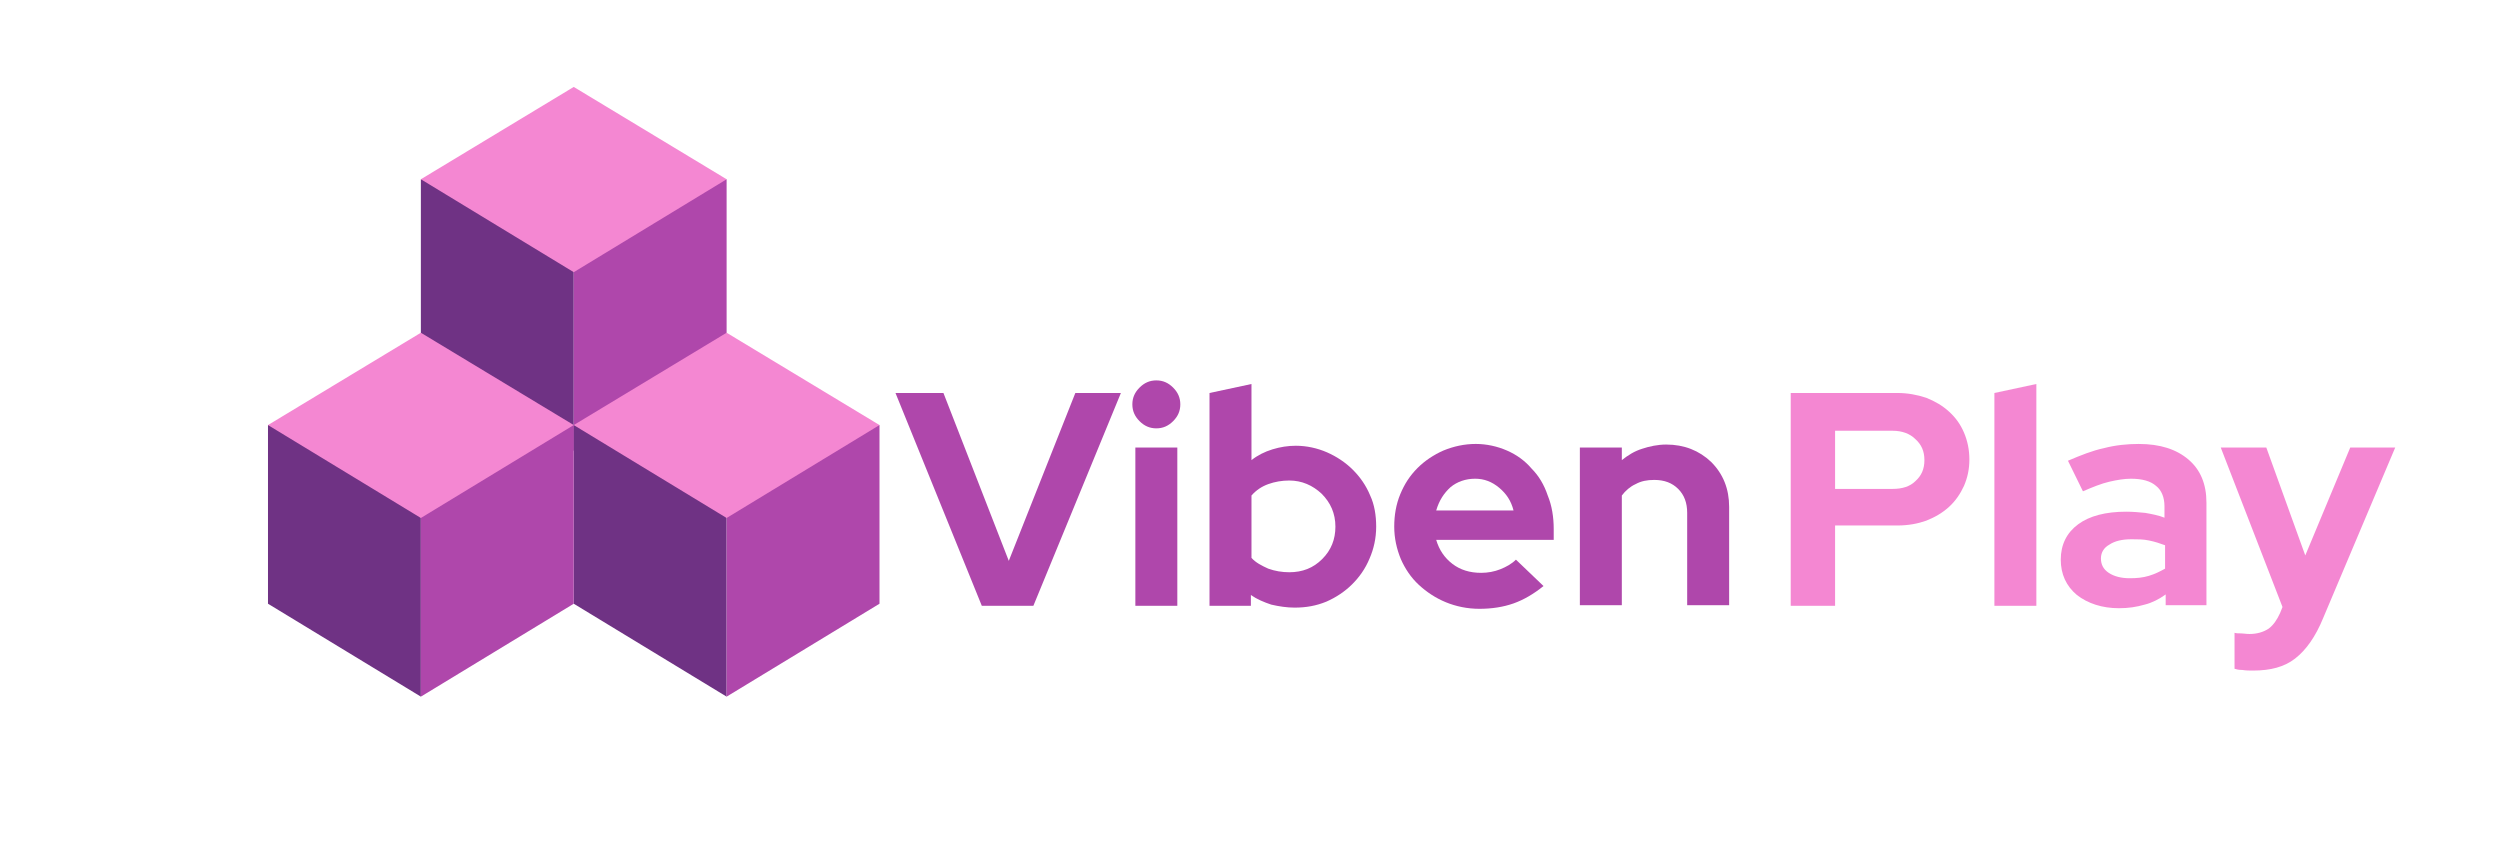
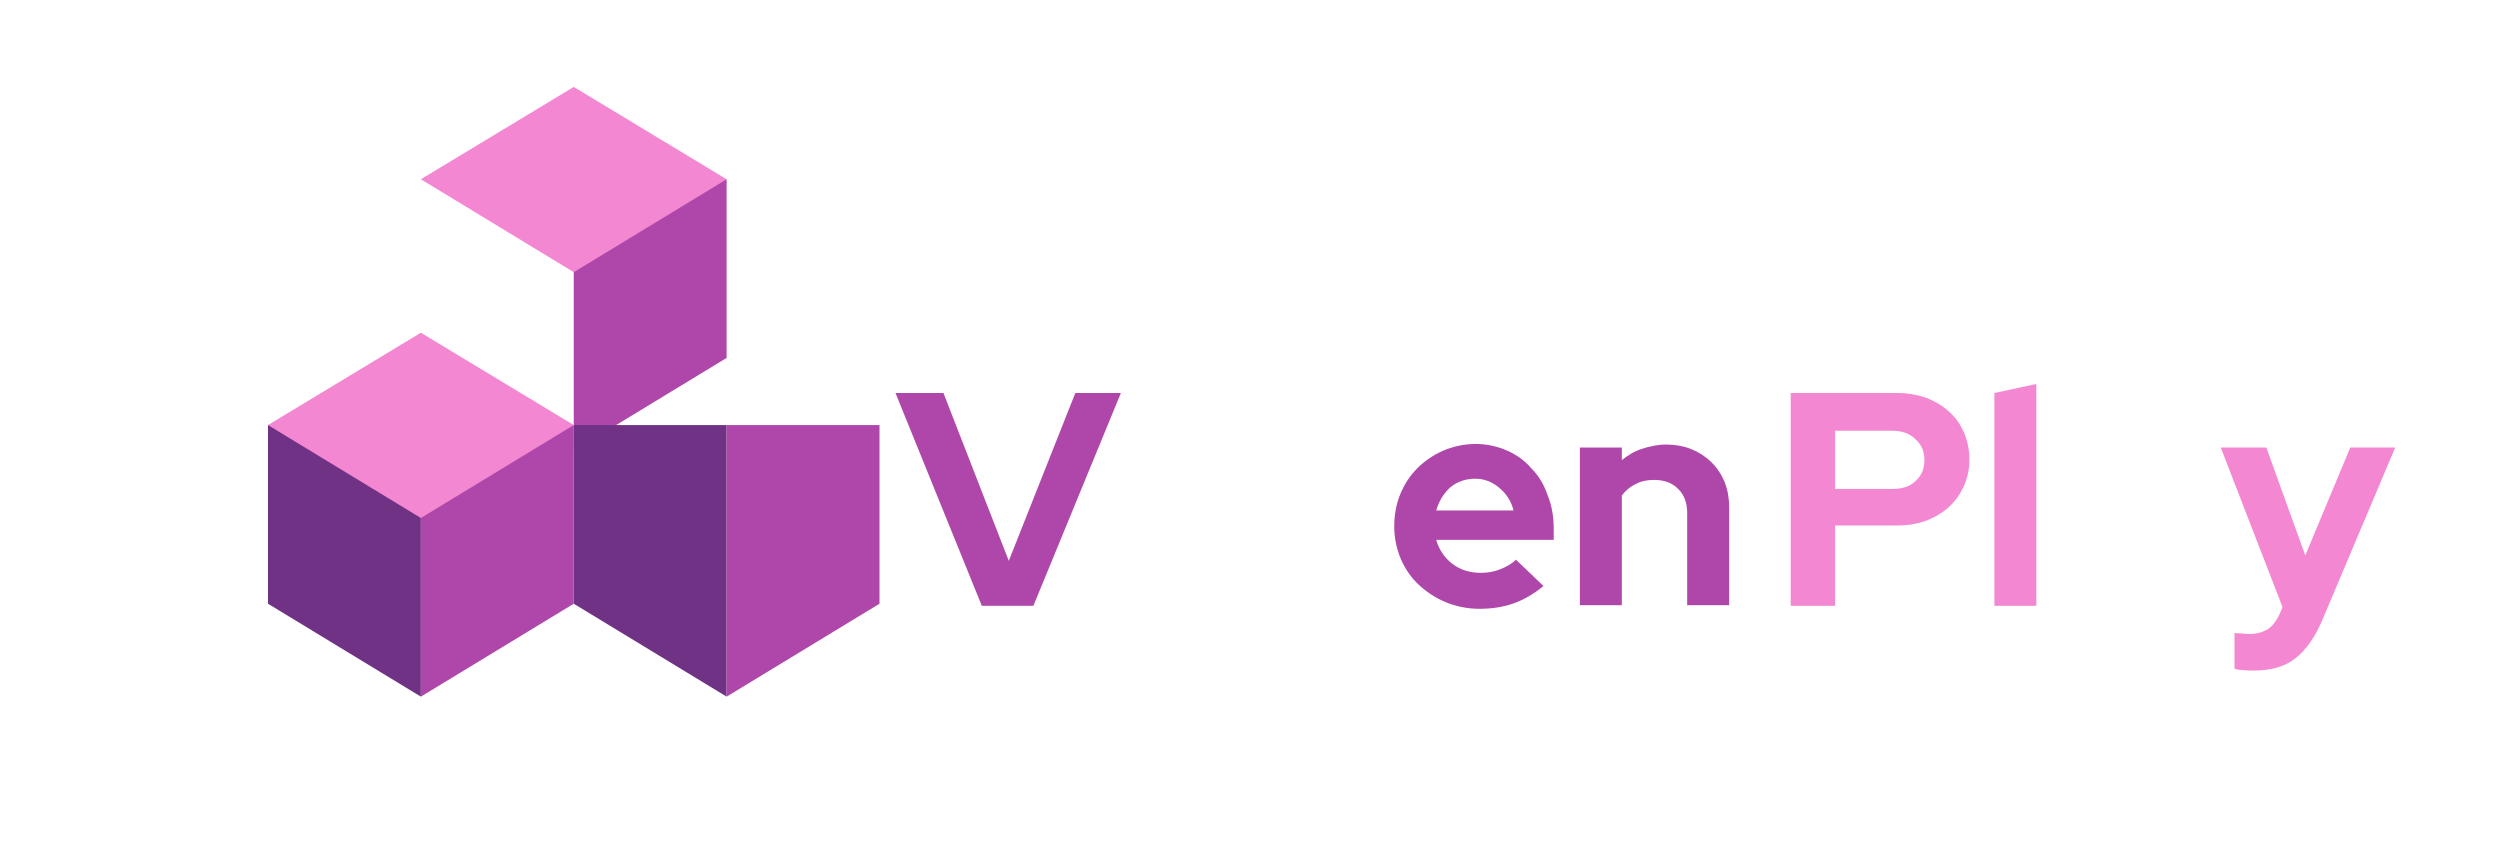
<svg xmlns="http://www.w3.org/2000/svg" xmlns:xlink="http://www.w3.org/1999/xlink" version="1.1" id="Слой_1" x="0px" y="0px" viewBox="0 0 417 143" style="enable-background:new 0 0 417 143;" xml:space="preserve">
  <style type="text/css">
	.st0{clip-path:url(#SVGID_00000050654043012266090560000000742410099479351735_);}
	.st1{clip-path:url(#SVGID_00000026142297177108473220000016666694624067478436_);}
	.st2{fill:#6F3284;}
	.st3{clip-path:url(#SVGID_00000079448568652492266950000004862818106899727027_);}
	.st4{clip-path:url(#SVGID_00000023972752247025676240000013892947781433783970_);}
	.st5{fill:#AF47AB;}
	.st6{clip-path:url(#SVGID_00000124880154676497136130000014631534760874760629_);}
	.st7{clip-path:url(#SVGID_00000021840209362116106300000011741052721463565496_);}
	.st8{fill:#F487D2;}
	.st9{clip-path:url(#SVGID_00000013882141589805387570000012488351716686284454_);}
	.st10{clip-path:url(#SVGID_00000018225079467049068680000002375059019714519734_);}
	.st11{clip-path:url(#SVGID_00000132087275795823879070000011818388632340904086_);}
	.st12{clip-path:url(#SVGID_00000016757361604456577690000009893966063983433919_);}
	.st13{clip-path:url(#SVGID_00000029031149468710244580000015805495214428235939_);}
	.st14{clip-path:url(#SVGID_00000021110463374471270860000015067292856342650303_);}
	.st15{clip-path:url(#SVGID_00000113336903959359382380000013263423052151668356_);}
	.st16{clip-path:url(#SVGID_00000134250237412326341810000011875406421235099552_);}
	.st17{clip-path:url(#SVGID_00000020380126479427897930000007078656646801718947_);}
	.st18{clip-path:url(#SVGID_00000124126385034157918900000017031337200890634370_);}
	.st19{clip-path:url(#SVGID_00000029027397057510240010000015647137081759007120_);}
	.st20{clip-path:url(#SVGID_00000000217696143883407750000013731278913508832437_);}
</style>
  <g>
    <defs>
      <rect id="SVGID_1_" x="70.2" y="29.9" width="25.5" height="45.4" />
    </defs>
    <clipPath id="SVGID_00000056426918193308524980000005443072433232496523_">
      <use xlink:href="#SVGID_1_" style="overflow:visible;" />
    </clipPath>
    <g style="clip-path:url(#SVGID_00000056426918193308524980000005443072433232496523_);">
      <g>
        <defs>
-           <path id="SVGID_00000111157498702259433230000004039535922356082833_" d="M95.7,50v-4.6H70.2v14.3h25.5V50 M70.2,59.7l25.5,15.5      V59.7H70.2 M70.2,29.9h25.5v15.5H70.2V29.9" />
-         </defs>
+           </defs>
        <clipPath id="SVGID_00000030459488474612941460000006404449323433323675_">
          <use xlink:href="#SVGID_00000111157498702259433230000004039535922356082833_" style="overflow:visible;" />
        </clipPath>
        <g style="clip-path:url(#SVGID_00000030459488474612941460000006404449323433323675_);">
          <path class="st2" d="M70.2,14.5h51v60.8h-51V14.5z" />
        </g>
      </g>
    </g>
  </g>
  <g>
    <defs>
      <rect id="SVGID_00000021091755260538370010000001355827127828648090_" x="95.7" y="29.9" width="25.5" height="45.4" />
    </defs>
    <clipPath id="SVGID_00000173124486141459620730000003000064267989745283_">
      <use xlink:href="#SVGID_00000021091755260538370010000001355827127828648090_" style="overflow:visible;" />
    </clipPath>
    <g style="clip-path:url(#SVGID_00000173124486141459620730000003000064267989745283_);">
      <g>
        <defs>
          <path id="SVGID_00000121964397133182043170000005491071614282138784_" d="M95.7,45.4v14.3h25.5V45.4H95.7 M95.7,29.9h25.5v15.5      H95.7V29.9 M95.7,75.2l25.5-15.5H95.7V75.2" />
        </defs>
        <clipPath id="SVGID_00000054224447875772553030000001321315574553936824_">
          <use xlink:href="#SVGID_00000121964397133182043170000005491071614282138784_" style="overflow:visible;" />
        </clipPath>
        <g style="clip-path:url(#SVGID_00000054224447875772553030000001321315574553936824_);">
          <path class="st5" d="M70.2,14.5h51v60.8h-51V14.5z" />
        </g>
      </g>
    </g>
  </g>
  <g>
    <defs>
      <rect id="SVGID_00000013874215684981378870000012116261822602323083_" x="70.2" y="14.5" width="51" height="31" />
    </defs>
    <clipPath id="SVGID_00000168090100457415141940000003223180666777151405_">
      <use xlink:href="#SVGID_00000013874215684981378870000012116261822602323083_" style="overflow:visible;" />
    </clipPath>
    <g style="clip-path:url(#SVGID_00000168090100457415141940000003223180666777151405_);">
      <g>
        <defs>
          <polyline id="SVGID_00000123403045607898129680000005068457756559709881_" points="95.7,45.4 70.2,29.9 95.7,14.5 121.2,29.9       95.7,45.4     " />
        </defs>
        <clipPath id="SVGID_00000088095718053115022880000005995202891133694879_">
          <use xlink:href="#SVGID_00000123403045607898129680000005068457756559709881_" style="overflow:visible;" />
        </clipPath>
        <g style="clip-path:url(#SVGID_00000088095718053115022880000005995202891133694879_);">
          <path class="st8" d="M70.2,14.5h51v60.8h-51V14.5z" />
        </g>
      </g>
    </g>
  </g>
  <g>
    <defs>
      <rect id="SVGID_00000052067975223145092350000002012860335611449234_" x="95.7" y="70.9" width="25.5" height="45.4" />
    </defs>
    <clipPath id="SVGID_00000050663059163765833060000000707699382683243418_">
      <use xlink:href="#SVGID_00000052067975223145092350000002012860335611449234_" style="overflow:visible;" />
    </clipPath>
    <g style="clip-path:url(#SVGID_00000050663059163765833060000000707699382683243418_);">
      <g>
        <defs>
          <path id="SVGID_00000003084810536595223560000005909040050257167280_" d="M121.2,91v-4.6H95.7v14.3h25.5V91 M95.7,100.7      l25.5,15.5v-15.5H95.7 M95.7,70.9h25.5v15.5H95.7V70.9" />
        </defs>
        <clipPath id="SVGID_00000038390874836391837410000002965456715954832039_">
          <use xlink:href="#SVGID_00000003084810536595223560000005909040050257167280_" style="overflow:visible;" />
        </clipPath>
        <g style="clip-path:url(#SVGID_00000038390874836391837410000002965456715954832039_);">
          <path class="st2" d="M95.7,55.5h51v60.8h-51V55.5z" />
        </g>
      </g>
    </g>
  </g>
  <g>
    <defs>
      <rect id="SVGID_00000004523333587071927320000011388487863488635280_" x="121.2" y="70.9" width="25.5" height="45.4" />
    </defs>
    <clipPath id="SVGID_00000067205879188476011610000003891224551672268947_">
      <use xlink:href="#SVGID_00000004523333587071927320000011388487863488635280_" style="overflow:visible;" />
    </clipPath>
    <g style="clip-path:url(#SVGID_00000067205879188476011610000003891224551672268947_);">
      <g>
        <defs>
          <path id="SVGID_00000134247570451024471100000012938889988928164492_" d="M121.2,86.4v14.3h25.5V86.4H121.2 M121.2,70.9h25.5      v15.5h-25.5V70.9 M121.2,116.2l25.5-15.5h-25.5V116.2" />
        </defs>
        <clipPath id="SVGID_00000023988394253366013970000015872626444652083328_">
          <use xlink:href="#SVGID_00000134247570451024471100000012938889988928164492_" style="overflow:visible;" />
        </clipPath>
        <g style="clip-path:url(#SVGID_00000023988394253366013970000015872626444652083328_);">
          <path class="st5" d="M95.7,55.5h51v60.8h-51V55.5z" />
        </g>
      </g>
    </g>
  </g>
  <g>
    <defs>
      <rect id="SVGID_00000009569622871936969110000004441850116835719059_" x="95.7" y="55.5" width="51" height="31" />
    </defs>
    <clipPath id="SVGID_00000054947683407243377420000004618272356130818493_">
      <use xlink:href="#SVGID_00000009569622871936969110000004441850116835719059_" style="overflow:visible;" />
    </clipPath>
    <g style="clip-path:url(#SVGID_00000054947683407243377420000004618272356130818493_);">
      <g>
        <defs>
          <polyline id="SVGID_00000096041530809856632750000003883721207629122736_" points="121.2,86.4 95.7,70.9 121.2,55.5 146.7,70.9       121.2,86.4     " />
        </defs>
        <clipPath id="SVGID_00000040555409127518763830000017415712146275961774_">
          <use xlink:href="#SVGID_00000096041530809856632750000003883721207629122736_" style="overflow:visible;" />
        </clipPath>
        <g style="clip-path:url(#SVGID_00000040555409127518763830000017415712146275961774_);">
-           <path class="st8" d="M95.7,55.5h51v60.8h-51V55.5z" />
-         </g>
+           </g>
      </g>
    </g>
  </g>
  <g>
    <defs>
      <rect id="SVGID_00000113340769482576477350000013784462466292752052_" x="44.7" y="70.9" width="25.5" height="45.4" />
    </defs>
    <clipPath id="SVGID_00000054970142384595281260000006802665792830391193_">
      <use xlink:href="#SVGID_00000113340769482576477350000013784462466292752052_" style="overflow:visible;" />
    </clipPath>
    <g style="clip-path:url(#SVGID_00000054970142384595281260000006802665792830391193_);">
      <g>
        <defs>
          <path id="SVGID_00000127024493994755901340000011408253263170873498_" d="M70.2,91v-4.6H44.7v14.3h25.5V91 M44.7,100.7      l25.5,15.5v-15.5H44.7 M44.7,70.9h25.5v15.5H44.7V70.9" />
        </defs>
        <clipPath id="SVGID_00000166634195433651456080000016453559782187464333_">
          <use xlink:href="#SVGID_00000127024493994755901340000011408253263170873498_" style="overflow:visible;" />
        </clipPath>
        <g style="clip-path:url(#SVGID_00000166634195433651456080000016453559782187464333_);">
          <path class="st2" d="M44.7,55.5h51v60.8h-51V55.5z" />
        </g>
      </g>
    </g>
  </g>
  <g>
    <defs>
      <rect id="SVGID_00000137835857327394512930000014653531230836477568_" x="70.2" y="70.9" width="25.5" height="45.4" />
    </defs>
    <clipPath id="SVGID_00000105414880765069897660000002673486196873104817_">
      <use xlink:href="#SVGID_00000137835857327394512930000014653531230836477568_" style="overflow:visible;" />
    </clipPath>
    <g style="clip-path:url(#SVGID_00000105414880765069897660000002673486196873104817_);">
      <g>
        <defs>
          <path id="SVGID_00000106846550656746142390000016898839442907077019_" d="M70.2,86.4v14.3h25.5V86.4H70.2 M70.2,70.9h25.5v15.5      H70.2V70.9 M70.2,116.2l25.5-15.5H70.2V116.2" />
        </defs>
        <clipPath id="SVGID_00000001642726078833879330000010518280270923371418_">
          <use xlink:href="#SVGID_00000106846550656746142390000016898839442907077019_" style="overflow:visible;" />
        </clipPath>
        <g style="clip-path:url(#SVGID_00000001642726078833879330000010518280270923371418_);">
          <path class="st5" d="M44.7,55.5h51v60.8h-51V55.5z" />
        </g>
      </g>
    </g>
  </g>
  <g>
    <defs>
      <rect id="SVGID_00000003825911176172125470000002921257901977340051_" x="44.7" y="55.5" width="51" height="31" />
    </defs>
    <clipPath id="SVGID_00000016771694136980669870000006118965879906613681_">
      <use xlink:href="#SVGID_00000003825911176172125470000002921257901977340051_" style="overflow:visible;" />
    </clipPath>
    <g style="clip-path:url(#SVGID_00000016771694136980669870000006118965879906613681_);">
      <g>
        <defs>
          <polyline id="SVGID_00000059293462614664295620000008325297587784779656_" points="70.2,86.4 44.7,70.9 70.2,55.5 95.7,70.9       70.2,86.4     " />
        </defs>
        <clipPath id="SVGID_00000109735273111432114630000004539156271360098190_">
          <use xlink:href="#SVGID_00000059293462614664295620000008325297587784779656_" style="overflow:visible;" />
        </clipPath>
        <g style="clip-path:url(#SVGID_00000109735273111432114630000004539156271360098190_);">
          <path class="st8" d="M44.7,55.5h51v60.8h-51V55.5z" />
        </g>
      </g>
    </g>
  </g>
  <g>
    <g transform="translate(139.966, 200.25)">
      <g>
        <path class="st5" d="M23.8-99.2L9.4-134.7h8l10.9,28l11.1-28h7.6L32.4-99.2H23.8z" />
      </g>
    </g>
  </g>
  <g>
    <g transform="translate(167.777, 200.25)">
      <g>
-         <path class="st5" d="M25.1-128.8c-1.1,0-2-0.4-2.8-1.2c-0.8-0.8-1.2-1.7-1.2-2.8c0-1.1,0.4-2,1.2-2.8c0.8-0.8,1.7-1.2,2.8-1.2     c1.1,0,2,0.4,2.8,1.2c0.8,0.8,1.2,1.7,1.2,2.8c0,1.1-0.4,2-1.2,2.8C27.1-129.2,26.2-128.8,25.1-128.8z M28.6-125.6v26.4h-7v-26.4     H28.6z" />
-       </g>
+         </g>
    </g>
  </g>
  <g>
    <g transform="translate(177.047, 200.25)">
      <g>
-         <path class="st5" d="M52.5-112.4c0,1.9-0.4,3.7-1.1,5.3c-0.7,1.7-1.7,3.1-2.9,4.3c-1.2,1.2-2.7,2.2-4.3,2.9c-1.7,0.7-3.4,1-5.3,1     c-1.3,0-2.6-0.2-3.9-0.5c-1.2-0.4-2.4-0.9-3.4-1.6v1.8h-6.9v-35.5l7-1.5v12.7c1-0.8,2.2-1.4,3.5-1.8c1.3-0.4,2.6-0.6,3.9-0.6     c1.8,0,3.6,0.4,5.2,1.1c1.6,0.7,3.1,1.7,4.3,2.9c1.2,1.2,2.2,2.6,2.9,4.3C52.2-116.1,52.5-114.3,52.5-112.4z M38-120.1     c-1.2,0-2.4,0.2-3.5,0.6c-1.1,0.4-2,1-2.8,1.9v10.4c0.7,0.8,1.7,1.3,2.8,1.8c1.1,0.4,2.3,0.6,3.5,0.6c2.2,0,4-0.7,5.5-2.2     c1.5-1.5,2.2-3.3,2.2-5.4c0-2.2-0.8-4-2.3-5.5C41.9-119.3,40.1-120.1,38-120.1z" />
-       </g>
+         </g>
    </g>
  </g>
  <g>
    <g transform="translate(201.058, 200.25)">
      <g>
        <path class="st5" d="M56.4-102.5c-1.6,1.3-3.3,2.3-5,2.9c-1.7,0.6-3.6,0.9-5.7,0.9c-2,0-3.9-0.4-5.6-1.1     c-1.7-0.7-3.2-1.7-4.5-2.9c-1.3-1.2-2.3-2.7-3-4.3c-0.7-1.7-1.1-3.5-1.1-5.4c0-1.9,0.3-3.7,1-5.4c0.7-1.7,1.6-3.1,2.9-4.4     c1.2-1.2,2.7-2.2,4.3-2.9c1.7-0.7,3.5-1.1,5.4-1.1c1.8,0,3.6,0.4,5.2,1.1c1.6,0.7,3,1.7,4.1,3c1.2,1.2,2.1,2.7,2.7,4.5     c0.7,1.7,1,3.6,1,5.6v1.8H38.5c0.5,1.7,1.4,3,2.7,4c1.3,1,2.9,1.5,4.8,1.5c1.1,0,2.2-0.2,3.2-0.6c1-0.4,1.9-0.9,2.6-1.6     L56.4-102.5z M45-120.4c-1.6,0-3,0.5-4.1,1.4c-1.1,1-1.9,2.2-2.4,3.9h12.9c-0.4-1.6-1.2-2.8-2.4-3.8     C47.8-119.9,46.5-120.4,45-120.4z" />
      </g>
    </g>
  </g>
  <g>
    <g transform="translate(223.321, 200.25)">
      <g>
        <path class="st5" d="M40.2-99.2v-26.4h7v2.1c1-0.8,2.1-1.5,3.4-1.9c1.2-0.4,2.6-0.7,4-0.7c3,0,5.5,1,7.5,2.9c2,2,3,4.5,3,7.5     v16.4h-7v-15.4c0-1.7-0.5-3-1.5-4c-1-1-2.3-1.5-4-1.5c-1.2,0-2.2,0.2-3.1,0.7c-0.9,0.4-1.7,1.1-2.3,1.9v18.3H40.2z" />
      </g>
    </g>
  </g>
  <g>
    <g transform="translate(249.392, 200.25)">
      <g>
        <path class="st8" d="M49.3-99.2v-35.5h17.8c1.7,0,3.3,0.3,4.8,0.8c1.5,0.6,2.7,1.3,3.8,2.3c1.1,1,1.9,2.1,2.5,3.5     c0.6,1.4,0.9,2.9,0.9,4.5c0,1.6-0.3,3-0.9,4.4c-0.6,1.3-1.4,2.5-2.5,3.5c-1.1,1-2.3,1.7-3.8,2.3c-1.4,0.5-3,0.8-4.8,0.8H56.7     v13.4H49.3z M66.3-128.4h-9.6v9.7h9.6c1.6,0,2.9-0.4,3.8-1.3c1-0.9,1.5-2,1.5-3.5c0-1.5-0.5-2.6-1.5-3.5     C69.2-127.9,67.9-128.4,66.3-128.4z" />
      </g>
    </g>
  </g>
  <g>
    <g transform="translate(275.265, 200.25)">
      <g>
        <path class="st8" d="M64.4-136.2v37h-7v-35.5L64.4-136.2z" />
      </g>
    </g>
  </g>
  <g>
    <g transform="translate(284.535, 200.25)">
      <g>
-         <path class="st8" d="M68.9-98.8c-2.8,0-5.2-0.8-7-2.2c-1.8-1.5-2.7-3.5-2.7-5.9c0-2.5,1-4.5,2.9-5.9c1.9-1.4,4.6-2.1,8-2.1     c1.1,0,2.2,0.1,3.2,0.2c1.1,0.2,2.2,0.4,3.2,0.8v-1.9c0-1.5-0.5-2.7-1.4-3.4c-0.9-0.8-2.3-1.2-4.2-1.2c-1.1,0-2.3,0.2-3.6,0.5     c-1.3,0.3-2.8,0.9-4.4,1.6l-2.5-5.1c2.1-0.9,4.1-1.7,6-2.1c1.9-0.5,3.9-0.7,5.8-0.7c3.6,0,6.3,0.9,8.3,2.6c2,1.7,3,4.1,3,7.2     v17.1h-6.8v-1.8c-1.1,0.8-2.3,1.4-3.5,1.7C71.8-99,70.5-98.8,68.9-98.8z M65.9-107.1c0,1,0.4,1.8,1.3,2.4     c0.9,0.6,2.1,0.9,3.5,0.9c1.2,0,2.2-0.1,3.2-0.4c1-0.3,1.8-0.7,2.7-1.2v-3.9c-0.8-0.3-1.7-0.6-2.7-0.8c-0.9-0.2-1.9-0.2-2.9-0.2     c-1.6,0-2.8,0.3-3.7,0.9C66.4-108.9,65.9-108.1,65.9-107.1z" />
-       </g>
+         </g>
    </g>
  </g>
  <g>
    <g transform="translate(305.621, 200.25)">
      <g>
        <path class="st8" d="M74.7-98l0.4-1l-10.3-26.6h7.6l6.5,18l7.5-18h7.5L81.9-97.2c-1.3,3.2-2.9,5.4-4.7,6.8c-1.8,1.4-4.1,2-7,2     c-0.6,0-1.2,0-1.8-0.1c-0.6,0-1-0.1-1.3-0.2v-6c0.3,0.1,0.7,0.1,1.1,0.1c0.4,0,0.8,0.1,1.4,0.1c1.2,0,2.3-0.3,3.2-0.9     C73.6-96,74.2-96.9,74.7-98z" />
      </g>
    </g>
  </g>
</svg>